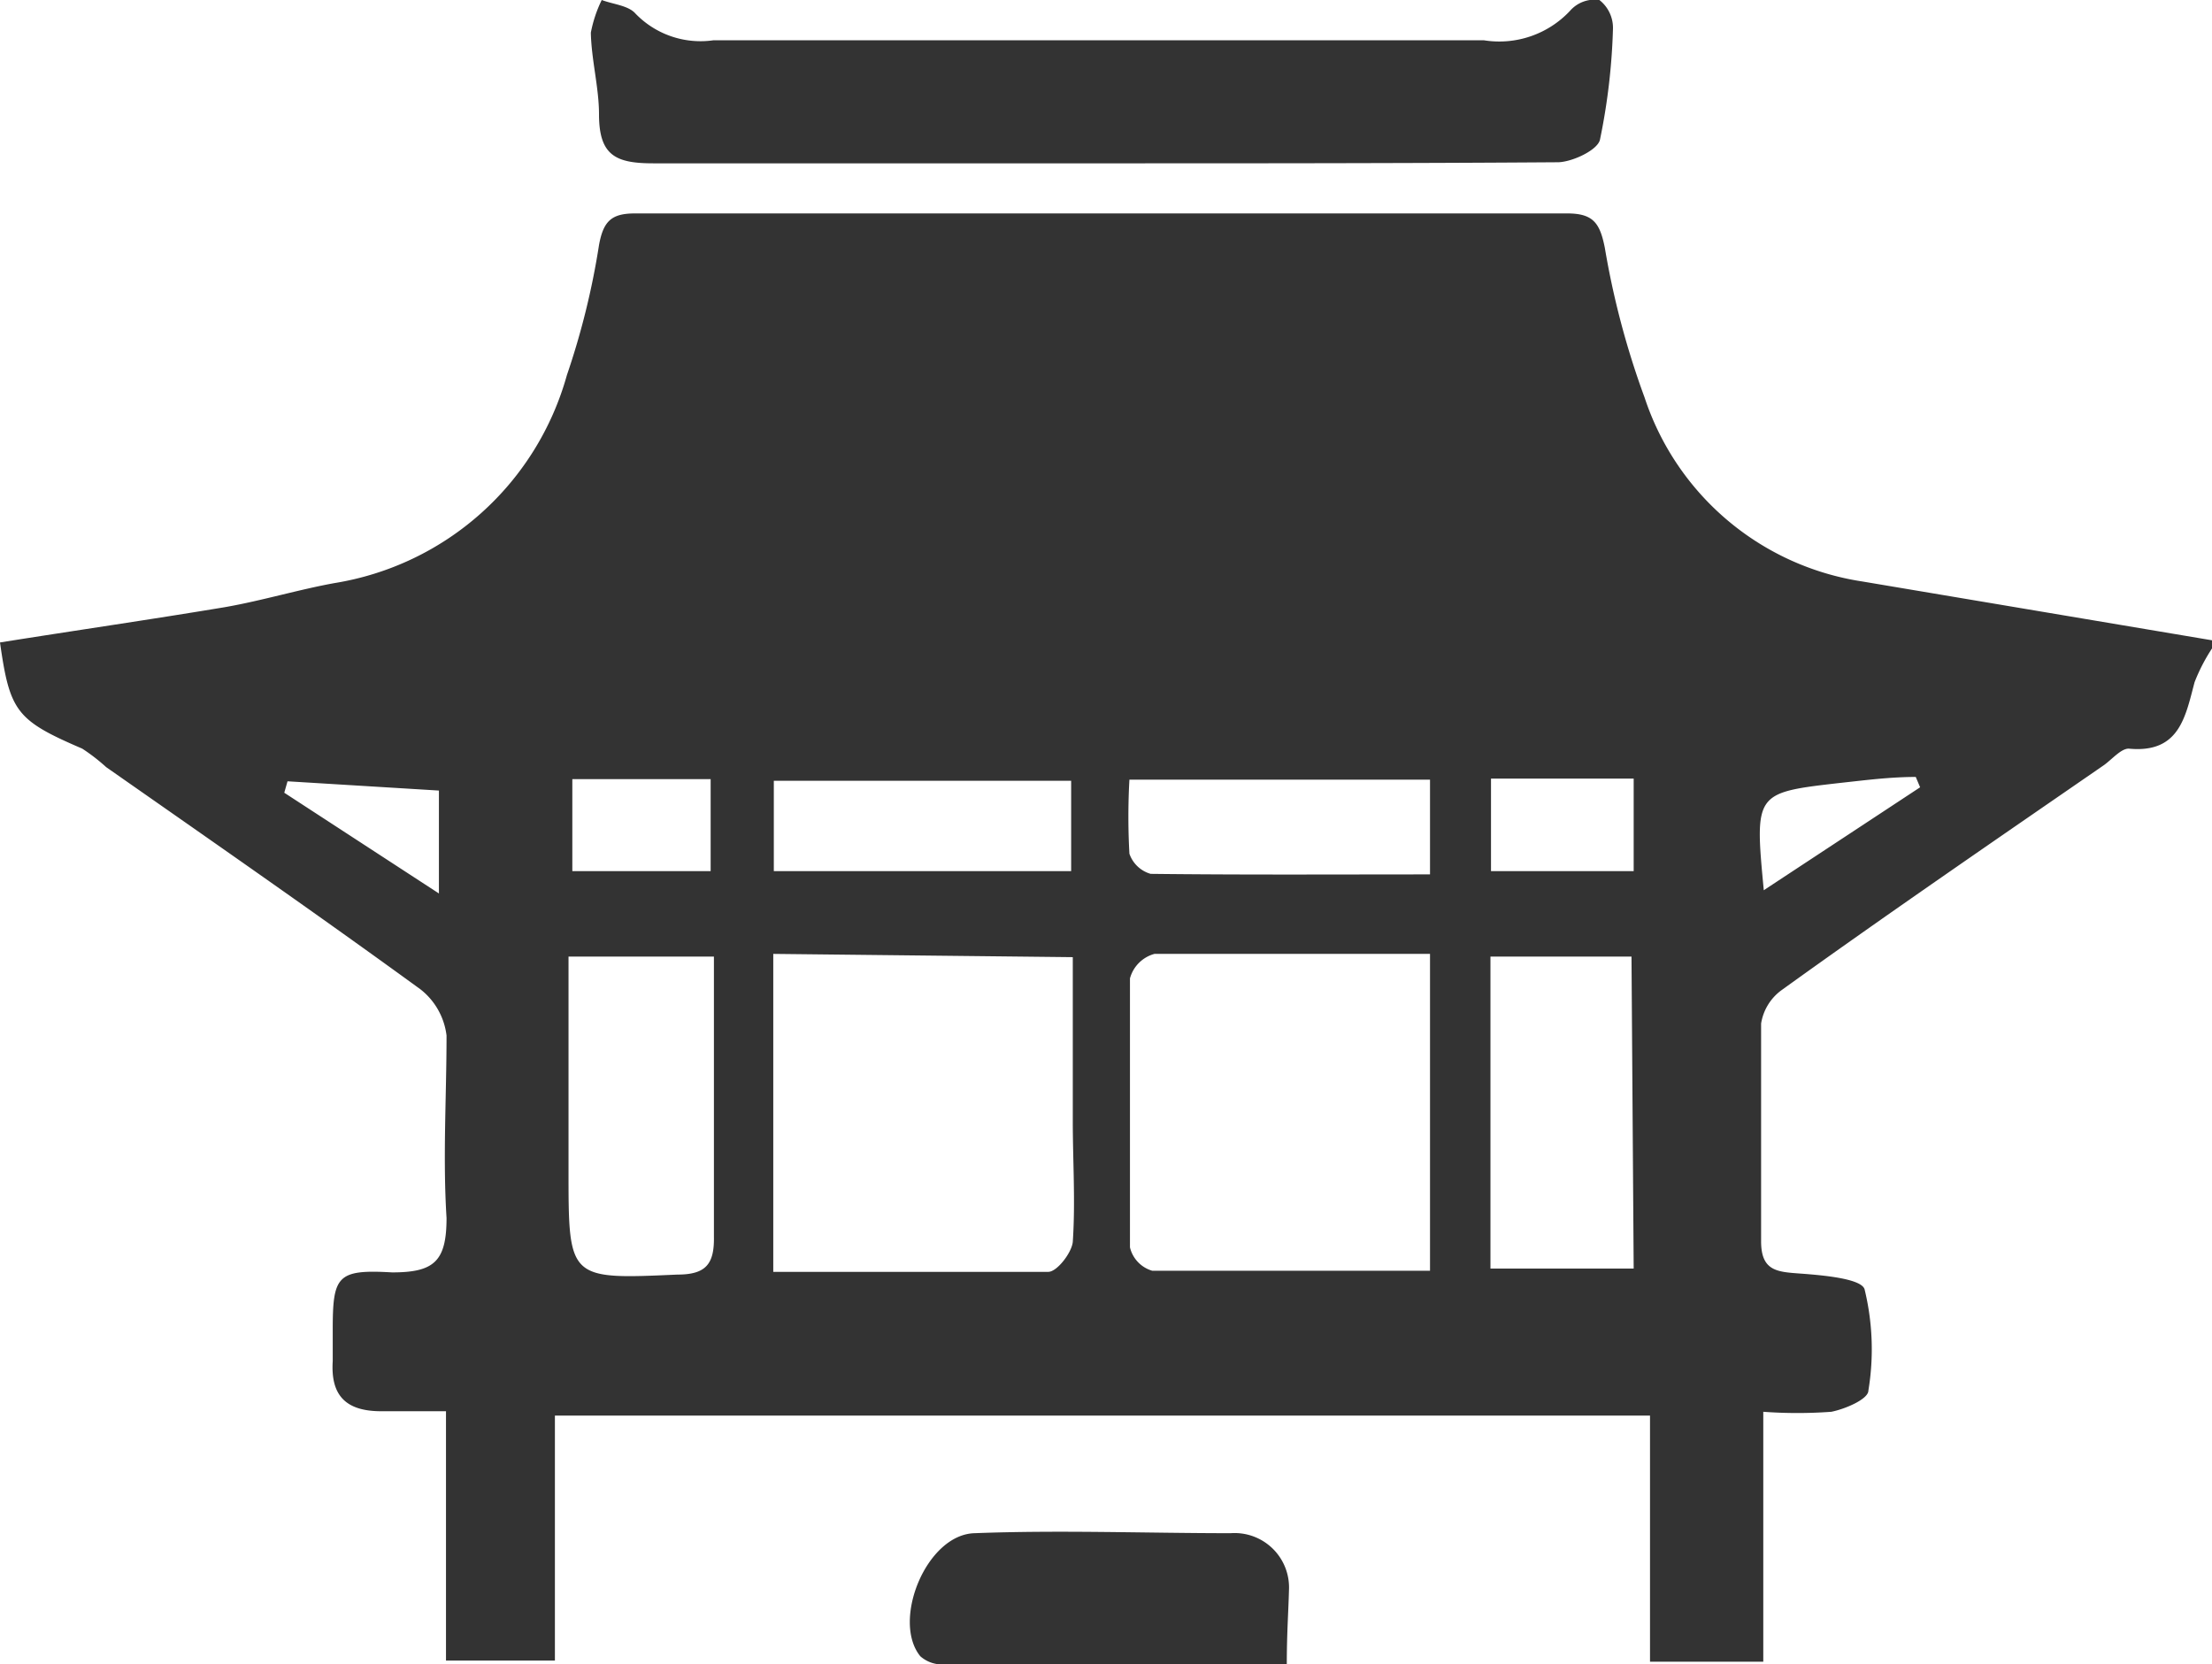
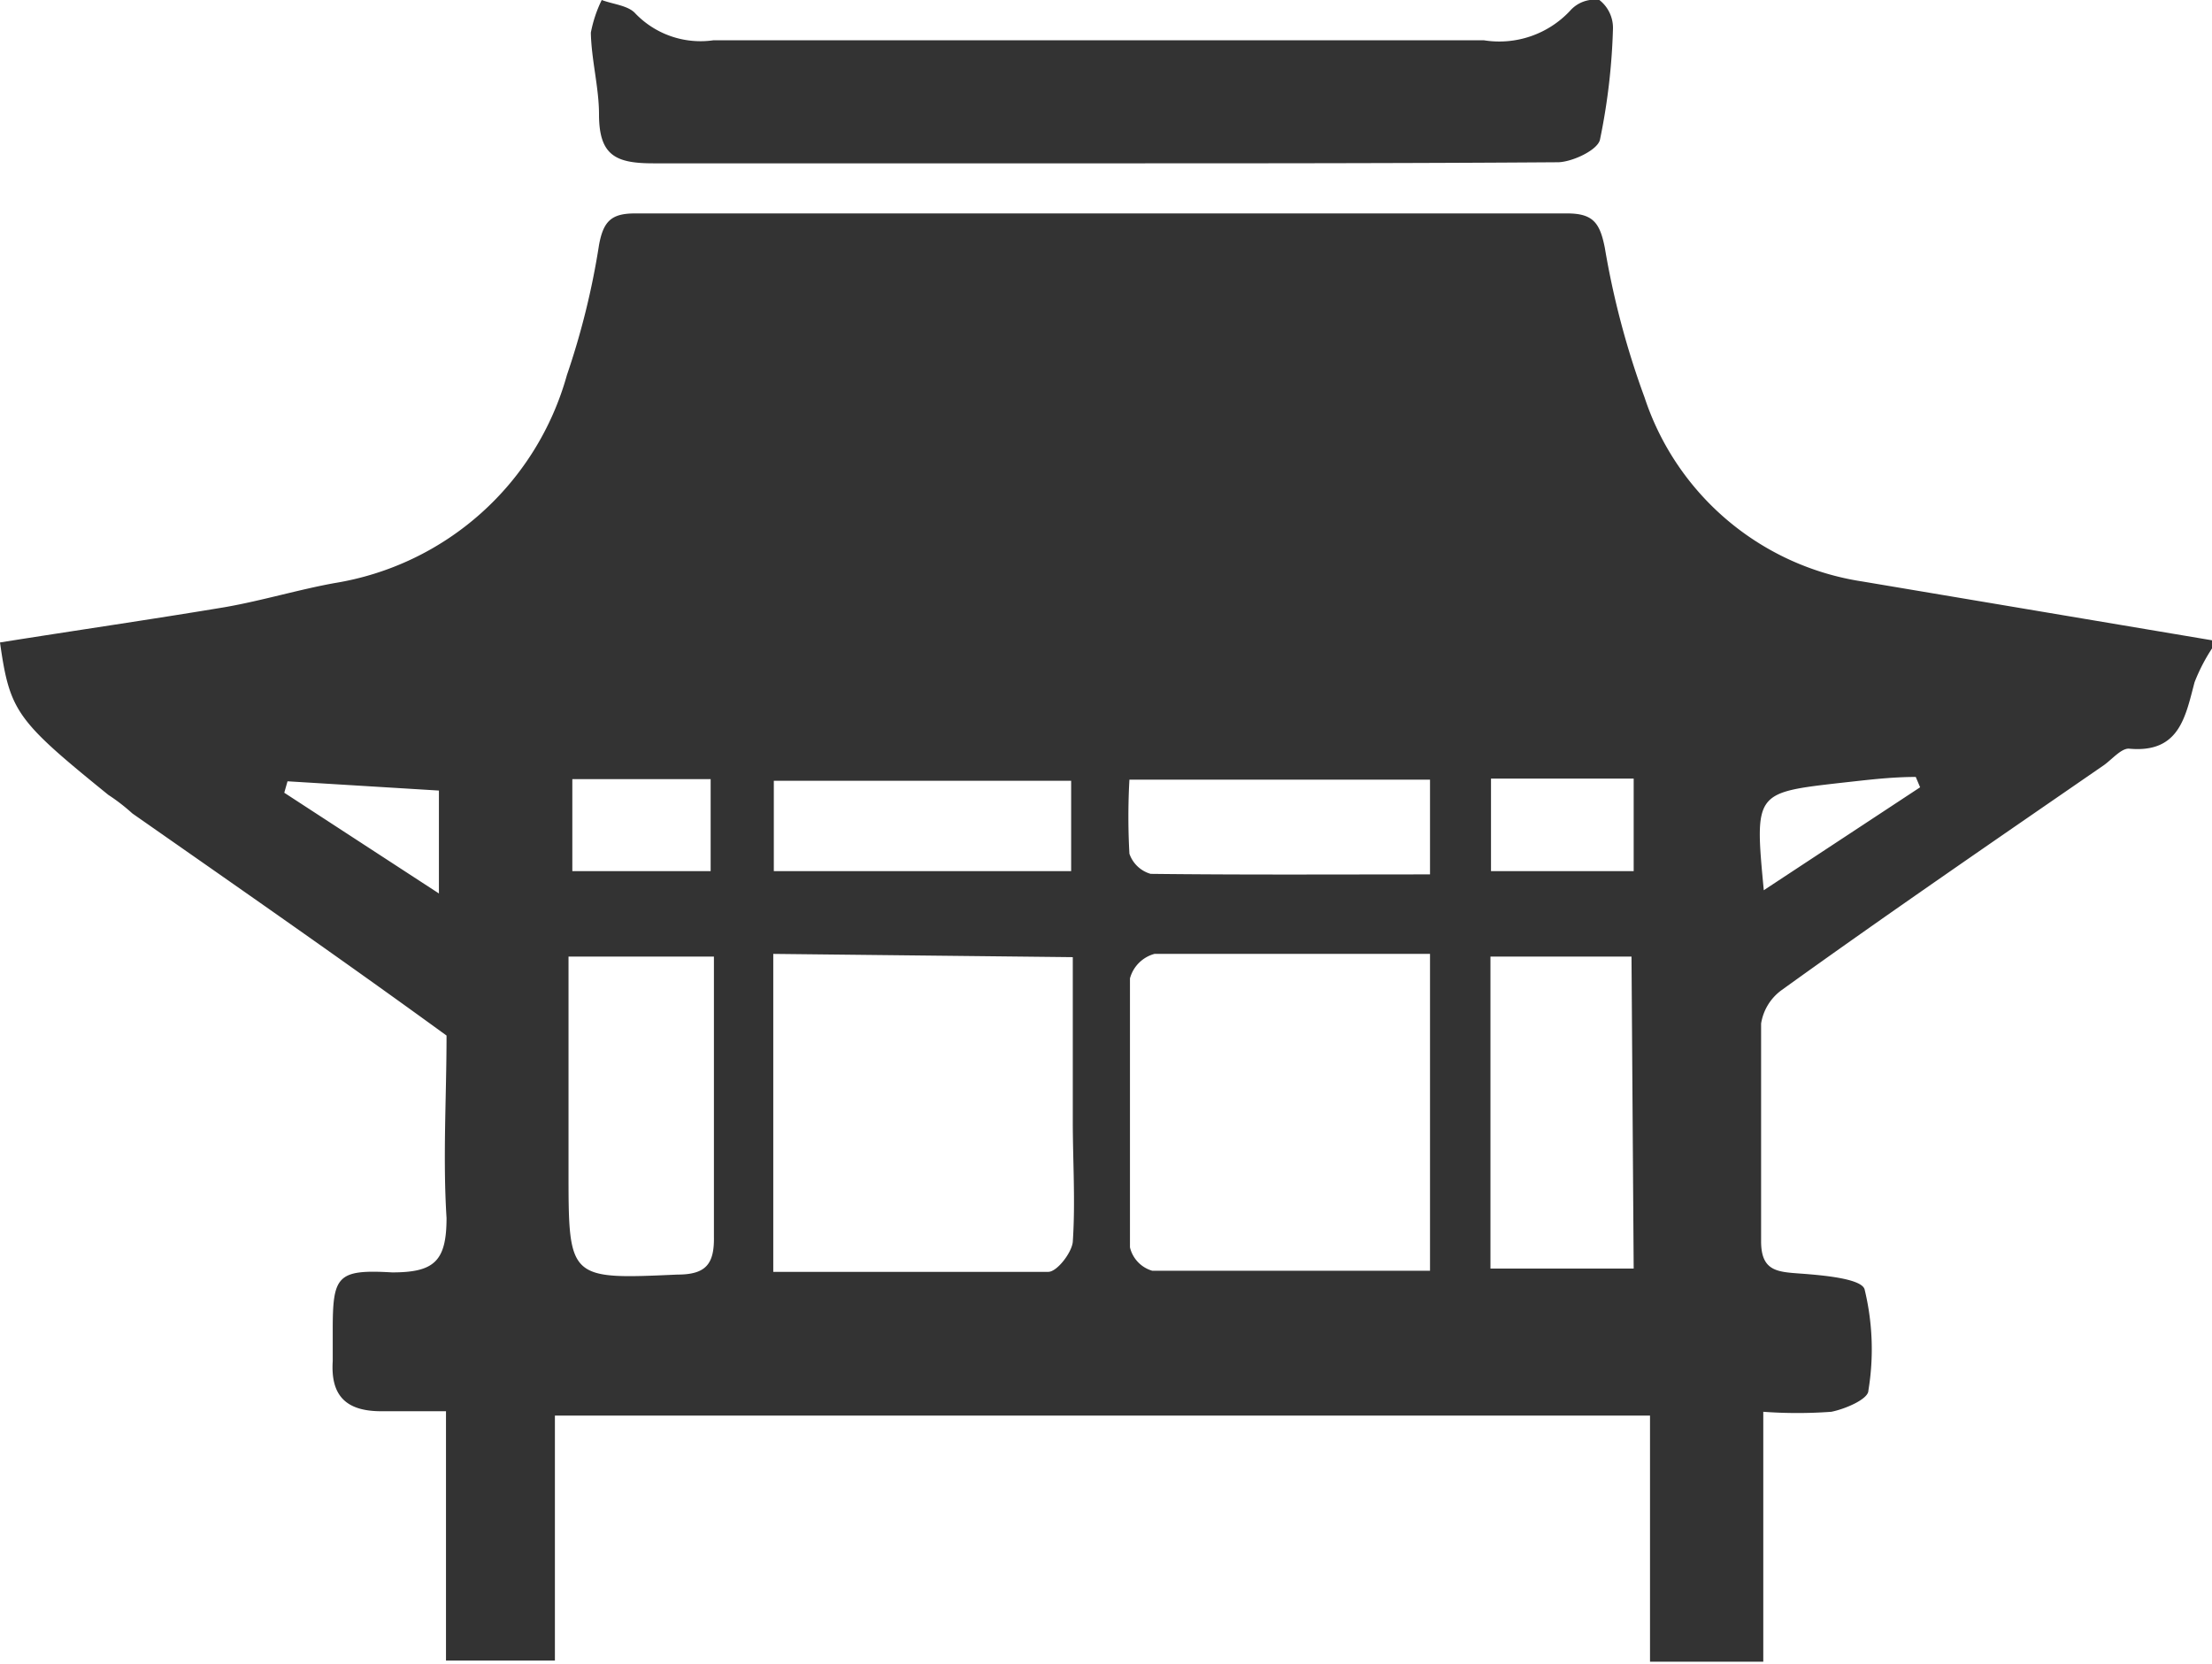
<svg xmlns="http://www.w3.org/2000/svg" viewBox="0 0 40.62 30.57">
  <defs>
    <style>.cls-1{fill:#333;}</style>
  </defs>
  <title>sec02_icon_01</title>
  <g id="レイヤー_2" data-name="レイヤー 2">
    <g id="contents">
      <g id="photo_img" data-name="photo/img">
-         <path class="cls-1" d="M40.62,11.91a3.32,3.32,0,0,0-.32.62c-.17.64-.28,1.31-1.21,1.22-.14,0-.3.19-.45.3-2,1.38-4,2.75-5.93,4.14a.94.94,0,0,0-.37.61c0,1.32,0,2.65,0,4,0,.54.29.56.7.59s1.14.09,1.2.29a4.65,4.65,0,0,1,.07,1.86c0,.16-.43.34-.68.39a8.57,8.57,0,0,1-1.25,0v4.59H30.3V26H10.19V30.5h-2V25.92c-.47,0-.83,0-1.19,0-.65,0-.93-.29-.89-.92,0-.19,0-.37,0-.56,0-1,.07-1.13,1.09-1.07.77,0,1-.2,1-1-.07-1.11,0-2.23,0-3.35a1.27,1.27,0,0,0-.48-.85c-1.91-1.39-3.84-2.73-5.77-4.08a3.46,3.46,0,0,0-.44-.34C.3,13.23.18,13.07,0,11.8c1.38-.22,2.76-.42,4.14-.65.68-.12,1.34-.32,2-.44a5.31,5.31,0,0,0,4.27-3.82A14.06,14.06,0,0,0,11,4.5c.08-.44.23-.58.66-.58q8.56,0,17.12,0c.48,0,.6.18.69.63A15.29,15.29,0,0,0,30.2,7.3a5,5,0,0,0,4,3.38l6.42,1.08ZM14.2,17.52v5.84c1.72,0,3.38,0,5.05,0,.16,0,.43-.35.45-.55.05-.74,0-1.48,0-2.23v-3Zm12.06,0c-1.73,0-3.39,0-5.06,0a.64.64,0,0,0-.45.45c0,1.65,0,3.29,0,4.94a.59.59,0,0,0,.41.43c1.69,0,3.38,0,5.1,0Zm-15.82.05v3.93c0,2,0,2,2,1.91.52,0,.68-.19.67-.7,0-1.43,0-2.86,0-4.3,0-.28,0-.55,0-.84Zm19.52,0H27.37V23.3H30ZM19.67,16V14.34H14.21V16Zm6.59,0V14.32H20.74a12.24,12.24,0,0,0,0,1.36.58.58,0,0,0,.39.37C22.83,16.07,24.52,16.06,26.26,16.06ZM10.51,14.31V16h2.54V14.31ZM27.38,16H30v-1.7H27.38ZM5.28,14.35l-.06.21,2.84,1.85V14.52Zm27.11,2,2.87-1.89-.08-.19c-.47,0-.93.06-1.39.11C32.22,14.56,32.22,14.56,32.39,16.36Z" />
+         <path class="cls-1" d="M40.62,11.91a3.32,3.32,0,0,0-.32.62c-.17.64-.28,1.31-1.21,1.22-.14,0-.3.19-.45.3-2,1.38-4,2.75-5.93,4.14a.94.94,0,0,0-.37.61c0,1.32,0,2.65,0,4,0,.54.29.56.7.59s1.14.09,1.2.29a4.65,4.65,0,0,1,.07,1.86c0,.16-.43.34-.68.39a8.57,8.57,0,0,1-1.25,0v4.59H30.3V26H10.19V30.5h-2V25.92c-.47,0-.83,0-1.19,0-.65,0-.93-.29-.89-.92,0-.19,0-.37,0-.56,0-1,.07-1.13,1.09-1.07.77,0,1-.2,1-1-.07-1.11,0-2.23,0-3.35c-1.91-1.39-3.84-2.73-5.77-4.08a3.46,3.46,0,0,0-.44-.34C.3,13.23.18,13.07,0,11.8c1.38-.22,2.76-.42,4.14-.65.68-.12,1.34-.32,2-.44a5.31,5.31,0,0,0,4.27-3.82A14.06,14.06,0,0,0,11,4.5c.08-.44.23-.58.66-.58q8.56,0,17.12,0c.48,0,.6.18.69.63A15.29,15.29,0,0,0,30.2,7.3a5,5,0,0,0,4,3.38l6.42,1.08ZM14.2,17.52v5.84c1.72,0,3.38,0,5.05,0,.16,0,.43-.35.45-.55.05-.74,0-1.48,0-2.23v-3Zm12.06,0c-1.73,0-3.39,0-5.06,0a.64.64,0,0,0-.45.45c0,1.65,0,3.29,0,4.94a.59.59,0,0,0,.41.43c1.69,0,3.38,0,5.1,0Zm-15.82.05v3.93c0,2,0,2,2,1.91.52,0,.68-.19.67-.7,0-1.43,0-2.86,0-4.3,0-.28,0-.55,0-.84Zm19.52,0H27.37V23.3H30ZM19.67,16V14.34H14.21V16Zm6.59,0V14.32H20.74a12.24,12.24,0,0,0,0,1.36.58.58,0,0,0,.39.37C22.83,16.07,24.52,16.06,26.26,16.06ZM10.51,14.31V16h2.54V14.31ZM27.38,16H30v-1.7H27.38ZM5.28,14.35l-.06.21,2.84,1.85V14.52Zm27.11,2,2.87-1.89-.08-.19c-.47,0-.93.06-1.39.11C32.22,14.56,32.22,14.56,32.39,16.36Z" />
        <path class="cls-1" d="M20.11,3C17.4,3,14.7,3,12,3c-.69,0-1-.14-1-.9,0-.49-.14-1-.15-1.5A2.37,2.37,0,0,1,11.05,0c.21.08.49.1.62.25A1.66,1.66,0,0,0,13.1.74q7.08,0,14.15,0A1.78,1.78,0,0,0,28.83.2.6.6,0,0,1,29.37,0a.65.65,0,0,1,.25.52,11.6,11.6,0,0,1-.24,2.05c-.05.19-.5.4-.76.41C25.78,3,22.94,3,20.11,3Z" />
-         <path class="cls-1" d="M23.63,30.57H17.32a.6.6,0,0,1-.42-.15c-.53-.65.11-2.24,1-2.26,1.57-.06,3.13,0,4.7,0a1,1,0,0,1,1.07,1.05C23.66,29.6,23.63,30,23.63,30.57Z" />
      </g>
    </g>
  </g>
</svg>